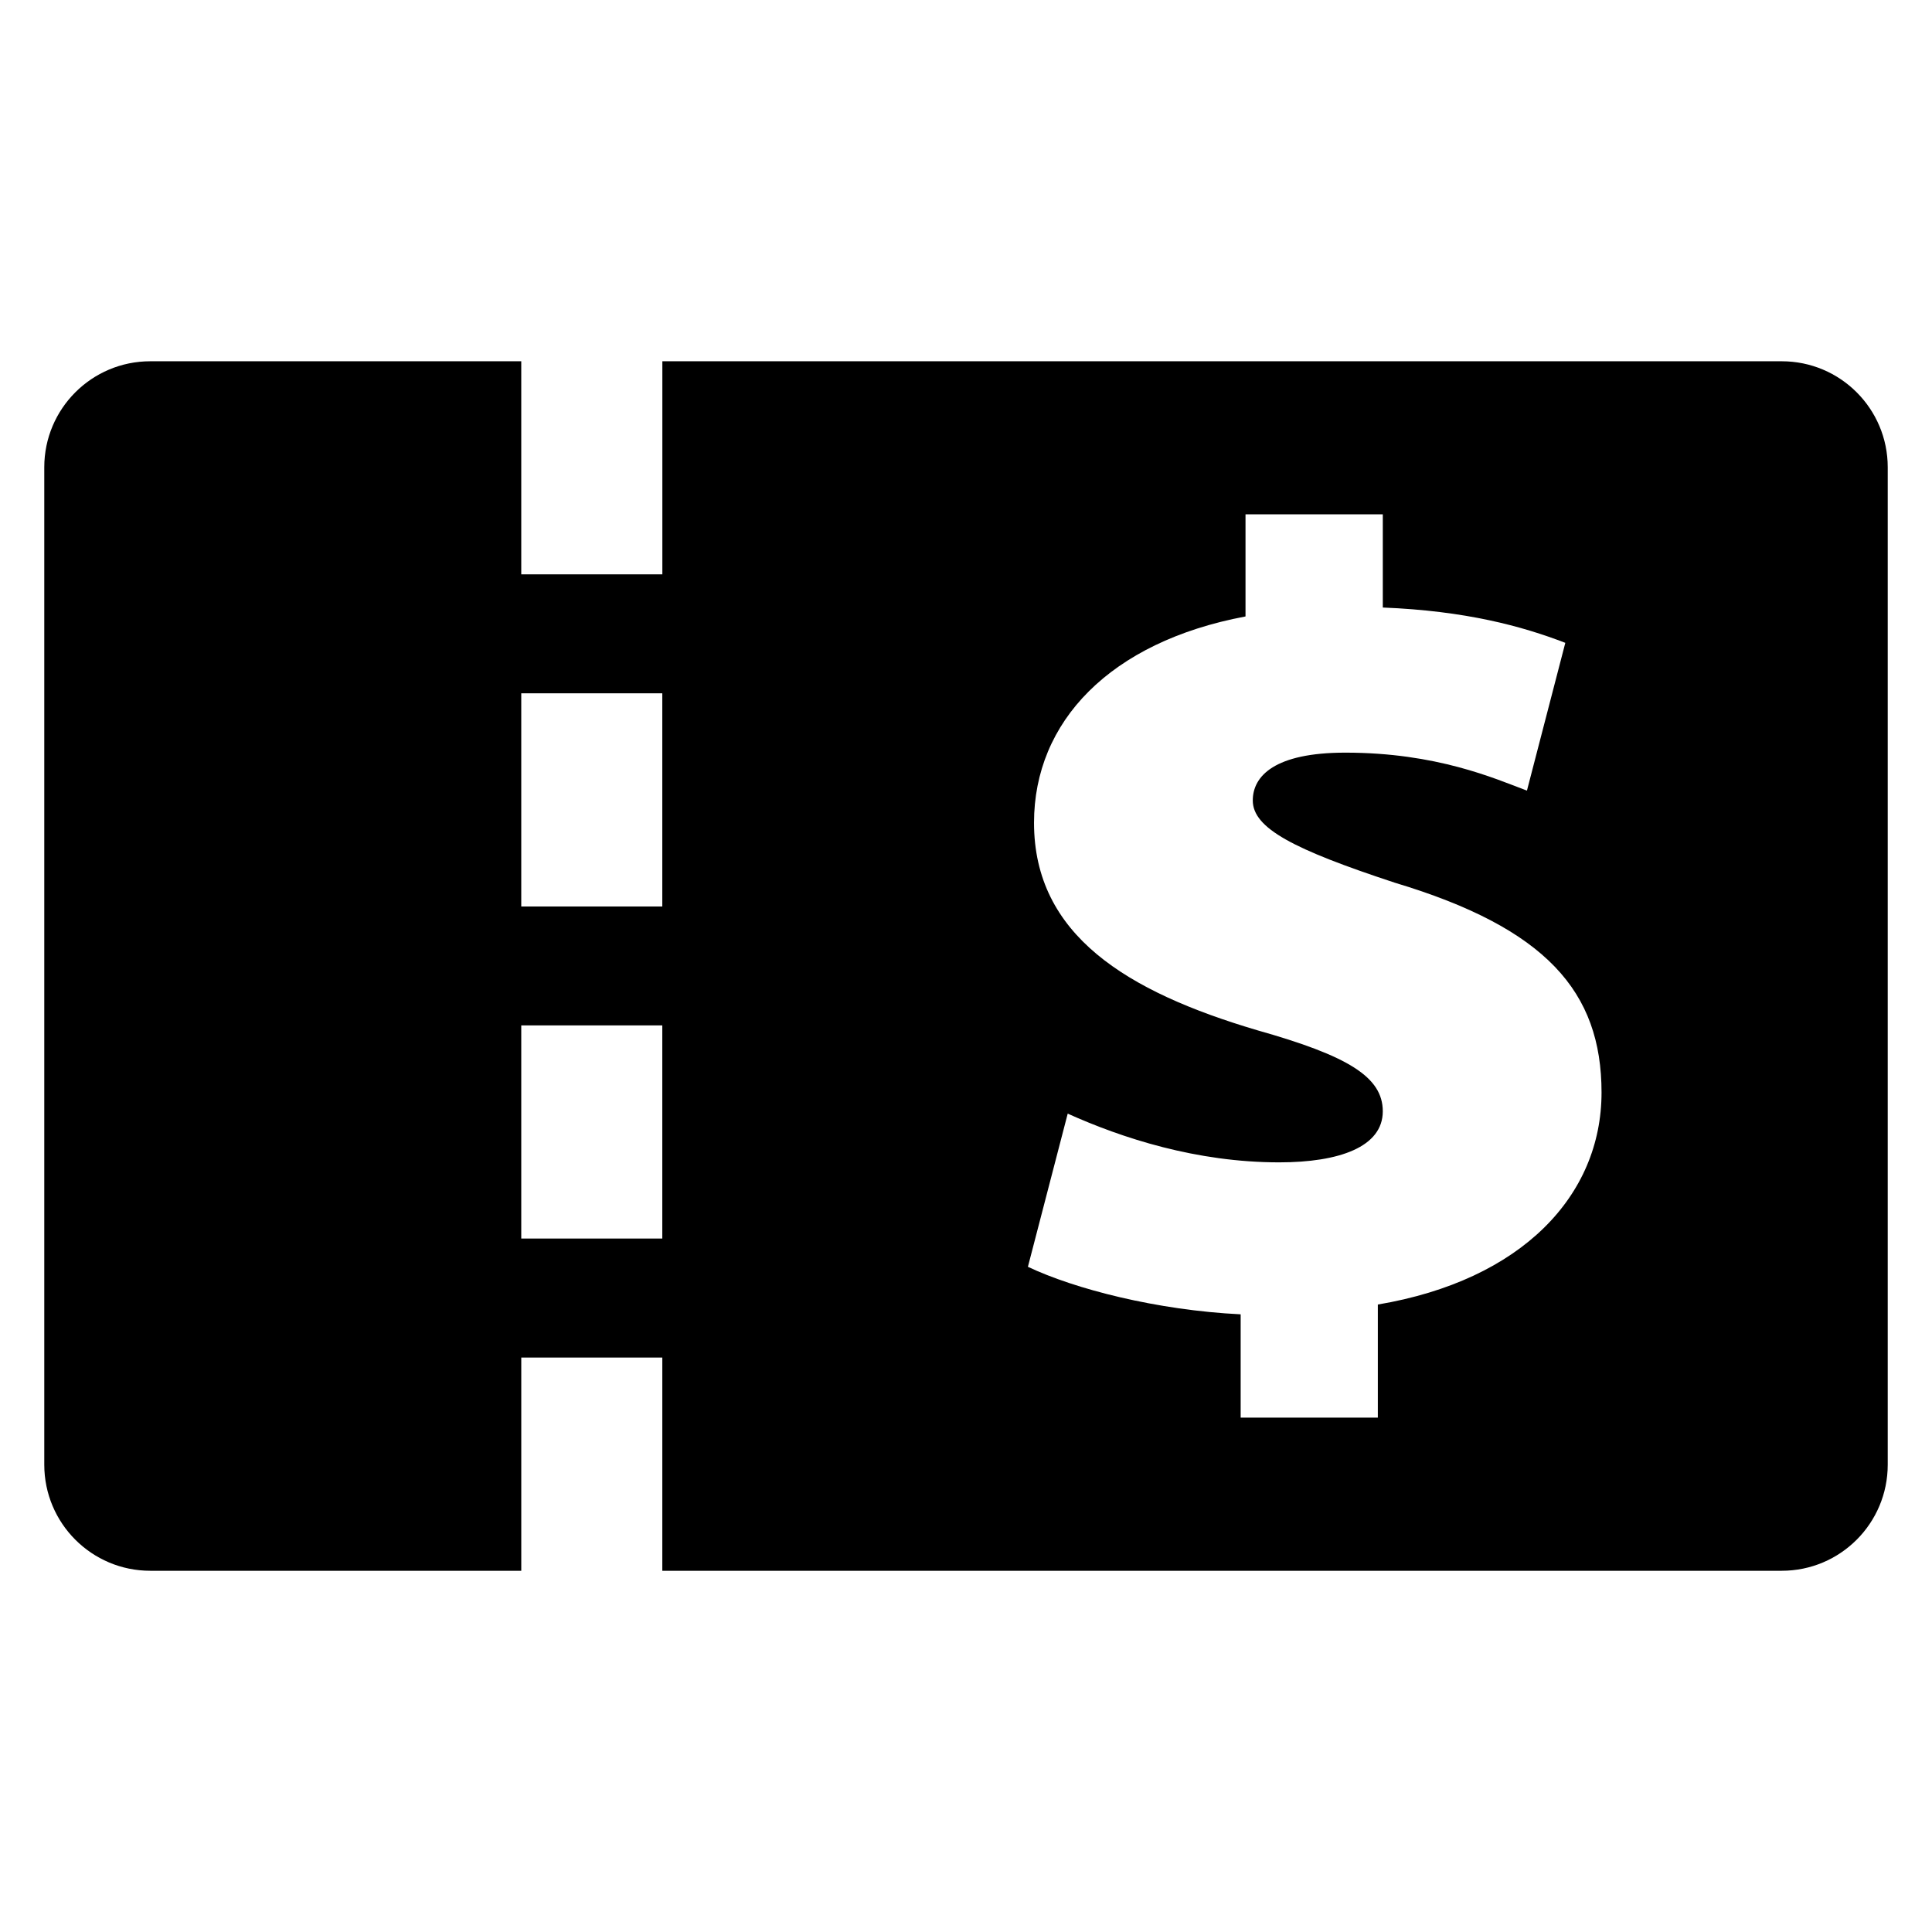
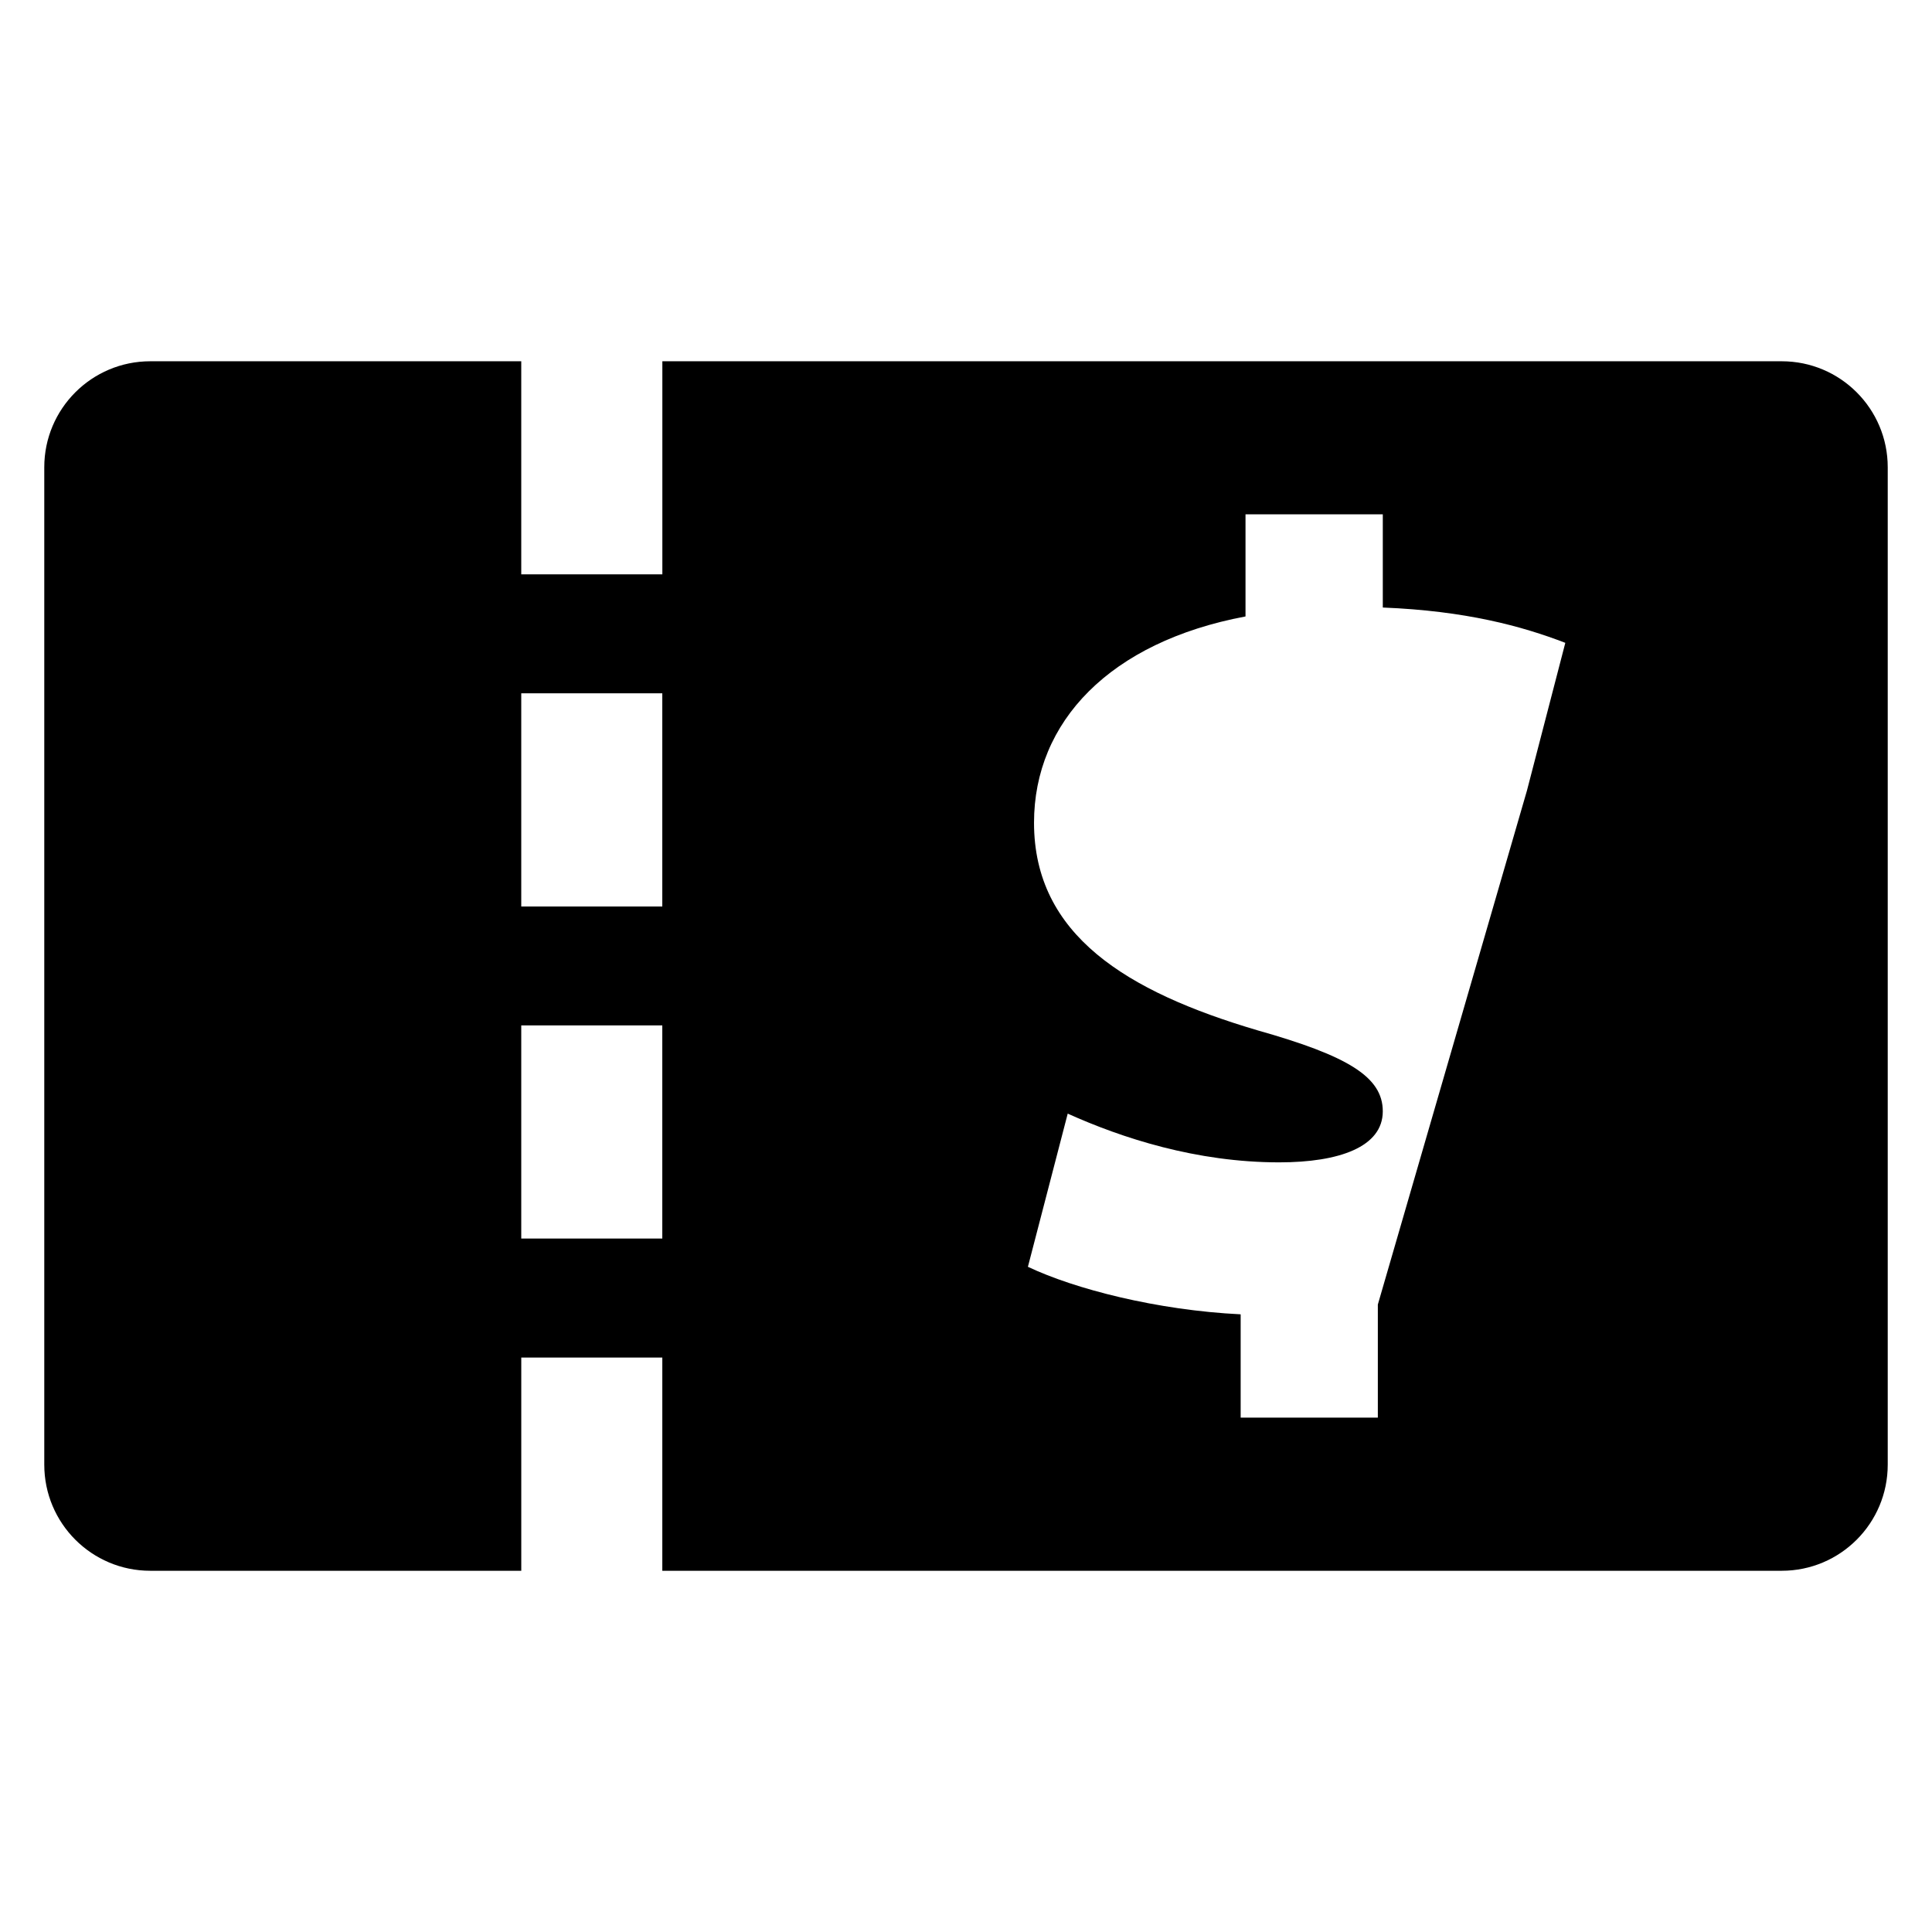
<svg xmlns="http://www.w3.org/2000/svg" fill="#000000" width="800px" height="800px" version="1.1" viewBox="144 144 512 512">
-   <path d="m616.18 239.74h-296.65v56.473h-37.391v-56.473h-98.316c-15.512 0-28.09 12.578-28.09 28.09v264.32c0 15.543 12.578 28.121 28.09 28.121h98.32v-56.504h37.375v56.504h296.66c15.512 0 28.09-12.578 28.09-28.121v-264.32c0-15.512-12.578-28.09-28.09-28.09zm-296.65 232.48h-37.391v-56.473h37.375v56.473zm0-87.984h-37.391v-56.504h37.375v56.504zm189.61 105.48v29.969h-36.352v-27.375c-22.242-1.098-43.906-6.688-56.383-12.594l10.551-40.594c14.336 6.457 34.062 12.914 56.047 12.914 15.938 0 27.449-4.106 27.449-13.527 0-9.129-9.266-14.703-33.207-21.465-34.672-10.242-59.219-25.266-59.219-55.008 0-26.746 20.062-47.906 56.047-54.672v-27.066h36.383v24.703c21.953 0.871 36.914 4.945 48.367 9.359l-10.168 39.16c-8.609-3.223-23.895-10.062-48.137-10.062-18.746 0-24.52 6.215-24.52 12.672 0 7.391 10.871 12.977 37.602 21.785 40.121 12.047 54.824 28.871 54.824 55.617-0.016 27.297-21.055 49.727-59.285 56.184z" />
+   <path d="m616.18 239.74h-296.65v56.473h-37.391v-56.473h-98.316c-15.512 0-28.09 12.578-28.09 28.09v264.32c0 15.543 12.578 28.121 28.09 28.121h98.32v-56.504h37.375v56.504h296.66c15.512 0 28.09-12.578 28.09-28.121v-264.32c0-15.512-12.578-28.09-28.09-28.09zm-296.65 232.48h-37.391v-56.473h37.375v56.473zm0-87.984h-37.391v-56.504h37.375v56.504zm189.61 105.48v29.969h-36.352v-27.375c-22.242-1.098-43.906-6.688-56.383-12.594l10.551-40.594c14.336 6.457 34.062 12.914 56.047 12.914 15.938 0 27.449-4.106 27.449-13.527 0-9.129-9.266-14.703-33.207-21.465-34.672-10.242-59.219-25.266-59.219-55.008 0-26.746 20.062-47.906 56.047-54.672v-27.066h36.383v24.703c21.953 0.871 36.914 4.945 48.367 9.359l-10.168 39.16z" />
</svg>